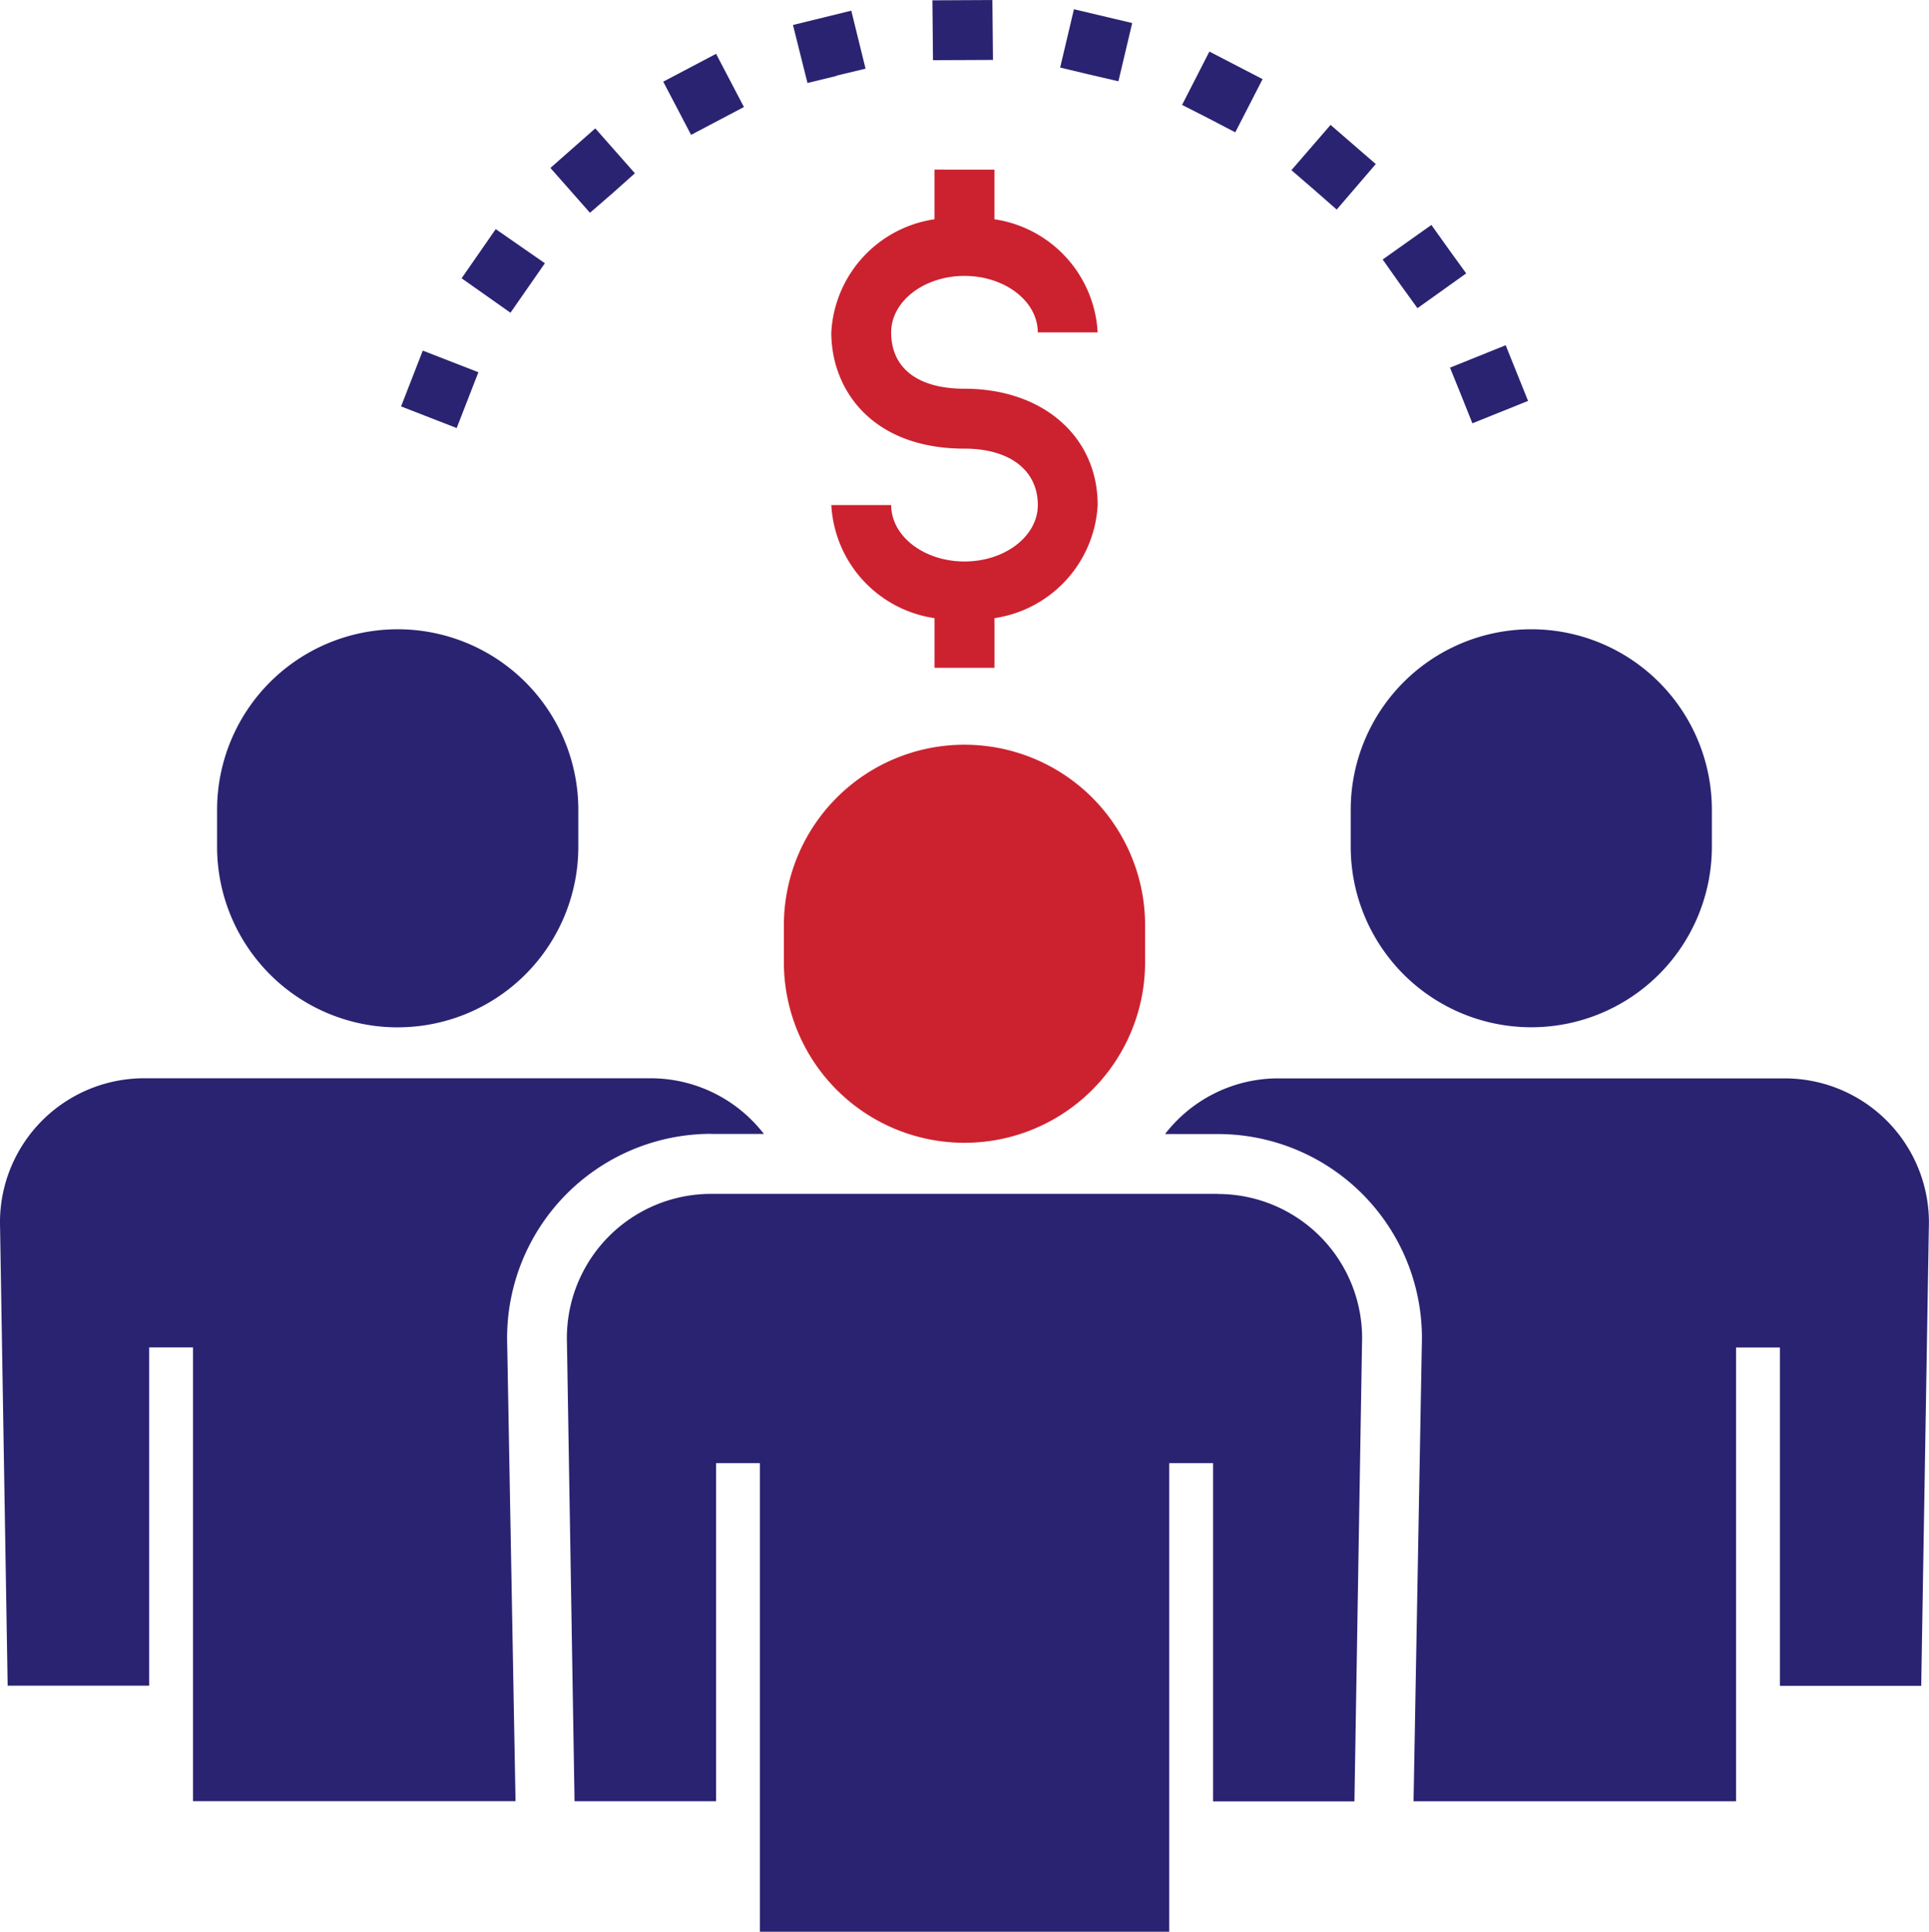
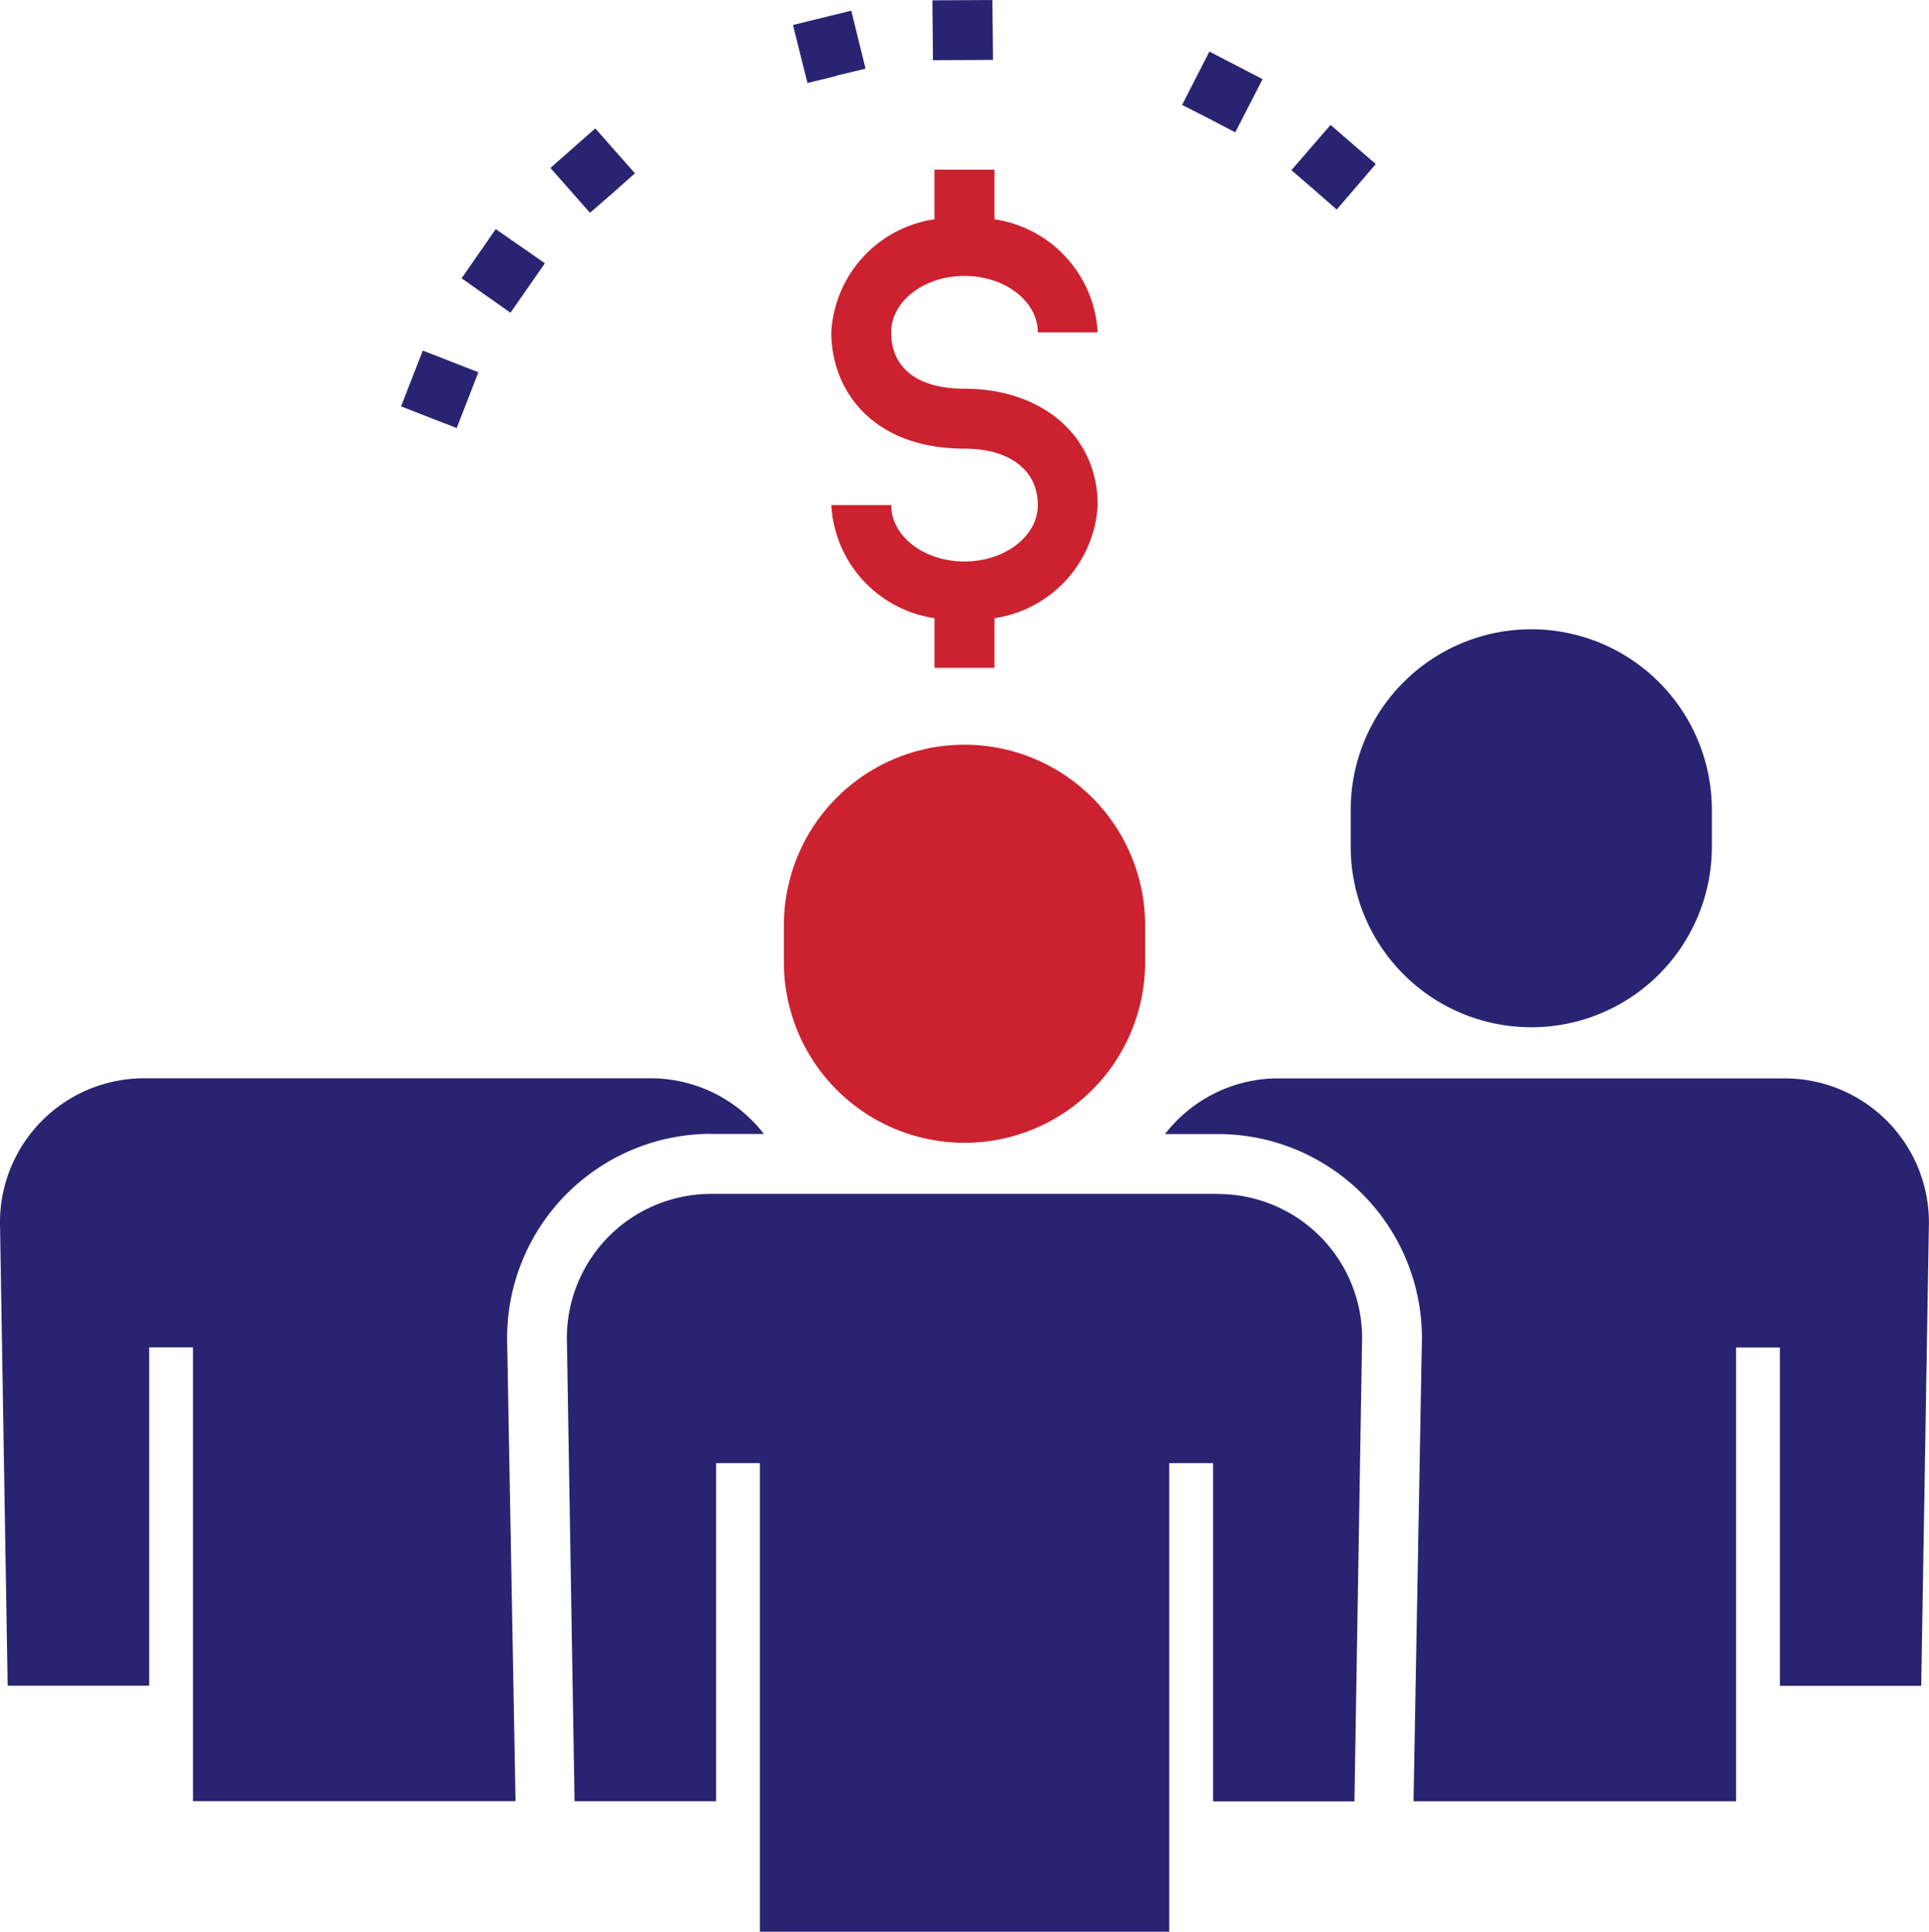
<svg xmlns="http://www.w3.org/2000/svg" width="83.144" height="83.265" viewBox="0 0 83.144 83.265">
  <g id="_3" data-name="3" transform="translate(-914.178 -99)">
    <g id="Group_872" data-name="Group 872" transform="translate(914.178 106.311)">
      <path id="Path_4097" data-name="Path 4097" d="M974.241,170.219a7.785,7.785,0,0,0,7.785-7.784v-1.59a7.784,7.784,0,1,0-15.569,0v1.589a7.785,7.785,0,0,0,7.783,7.785" transform="translate(-932.67 -128.271)" fill="#cc212f" />
      <path id="Path_4098" data-name="Path 4098" d="M990.062,162.294H968.213a6.216,6.216,0,0,0-6.21,6.434l.327,19.747h6.1V173.9h1.888v20.2h17.645V173.9h1.89v14.58h6.092l.327-19.747a6.214,6.214,0,0,0-6.21-6.434" transform="translate(-937.566 -118.144)" fill="#2a2371" />
      <path id="Path_4099" data-name="Path 4099" d="M978.1,158.48v1.59a7.783,7.783,0,1,0,15.566,0v-1.589a7.783,7.783,0,1,0-15.566,0" transform="translate(-919.881 -130.885)" fill="#2a2371" />
-       <path id="Path_4100" data-name="Path 4100" d="M962.6,167.848a7.786,7.786,0,0,0,7.785-7.782v-1.591a7.785,7.785,0,1,0-15.57,0v1.589a7.785,7.785,0,0,0,7.785,7.785" transform="translate(-945.458 -130.877)" fill="#2a2371" />
      <path id="Path_4101" data-name="Path 4101" d="M1001,159.921H979.154a6.164,6.164,0,0,0-4.865,2.4h2.279a8.794,8.794,0,0,1,8.788,9.107L985,191.083h13.9V171.522h1.89v14.583h6.092l.328-19.749a6.214,6.214,0,0,0-6.21-6.434" transform="translate(-924.073 -120.75)" fill="#2a2371" />
      <path id="Path_4102" data-name="Path 4102" d="M981,162.317h2.279a6.169,6.169,0,0,0-4.867-2.4H956.566a6.214,6.214,0,0,0-6.21,6.432l.327,19.749h6.1v-14.58h1.89v19.56h13.9l-.359-19.705a8.8,8.8,0,0,1,8.79-9.061" transform="translate(-950.353 -120.75)" fill="#2a2371" />
      <path id="Path_4103" data-name="Path 4103" d="M971.882,141.249v2.14a5.214,5.214,0,0,0-4.449,4.875c0,2.494,1.775,5.012,5.74,5.012,1.949,0,3.161.931,3.161,2.432,0,1.343-1.418,2.432-3.161,2.432s-3.159-1.089-3.159-2.432h-2.58a5.214,5.214,0,0,0,4.449,4.875v2.14h2.582v-2.14a5.217,5.217,0,0,0,4.449-4.875c0-2.952-2.36-5.014-5.742-5.014-2.008,0-3.159-.885-3.159-2.429,0-1.341,1.418-2.434,3.159-2.434s3.161,1.093,3.161,2.434h2.58a5.217,5.217,0,0,0-4.449-4.875v-2.14Z" transform="translate(-931.602 -141.249)" fill="#cc212f" />
    </g>
    <path id="Path_4104" data-name="Path 4104" d="M976.931,142.306l1.177-2.293-2.293-1.189-1.177,2.3,1.145.583Z" transform="translate(-9.51 -37.602)" fill="#2a2371" />
    <path id="Path_4105" data-name="Path 4105" d="M978.834,143.978l1.684-1.962-1.949-1.687-1.687,1.951.982.848Z" transform="translate(-7.041 -35.945)" fill="#2a2371" />
-     <path id="Path_4106" data-name="Path 4106" d="M980.632,147.028l.476,1.192,2.4-.965-.965-2.4-2.4.967Z" transform="translate(-3.467 -30.974)" fill="#2a2371" />
-     <path id="Path_4107" data-name="Path 4107" d="M974.644,141.059l.594-2.511-2.511-.594-.594,2.513,1.255.3Z" transform="translate(-12.26 -38.555)" fill="#2a2371" />
-     <path id="Path_4108" data-name="Path 4108" d="M980.26,145.974l2.1-1.5-.755-1.043-.745-1.045-2.1,1.489.745,1.055Z" transform="translate(-4.986 -33.69)" fill="#2a2371" />
    <path id="Path_4109" data-name="Path 4109" d="M968.521,140.8l0-.013,1.252-.3-.615-2.5-2.513.617.625,2.5Z" transform="translate(-18.288 -38.527)" fill="#2a2371" />
    <rect id="Rectangle_310" data-name="Rectangle 310" width="2.581" height="2.572" transform="translate(931.465 116.518) rotate(-68.74)" fill="#2a2371" />
    <path id="Path_4110" data-name="Path 4110" d="M963.427,143.943l-2.119-1.471-1.471,2.119,2.106,1.485Z" transform="translate(-25.763 -33.596)" fill="#2a2371" />
-     <path id="Path_4111" data-name="Path 4111" d="M967.46,141.164l-1.2-2.293-1.139.6-1.139.6,1.2,2.293Z" transform="translate(-21.217 -37.551)" fill="#2a2371" />
    <path id="Path_4112" data-name="Path 4112" d="M970.82,140.353l1.3-.006-.025-2.582-2.585.013.025,2.58Z" transform="translate(-15.143 -38.764)" fill="#2a2371" />
    <path id="Path_4113" data-name="Path 4113" d="M964.346,143.186l.954-.852-1.707-1.935-1.934,1.705,1.705,1.932Z" transform="translate(-23.757 -35.865)" fill="#2a2371" />
  </g>
</svg>